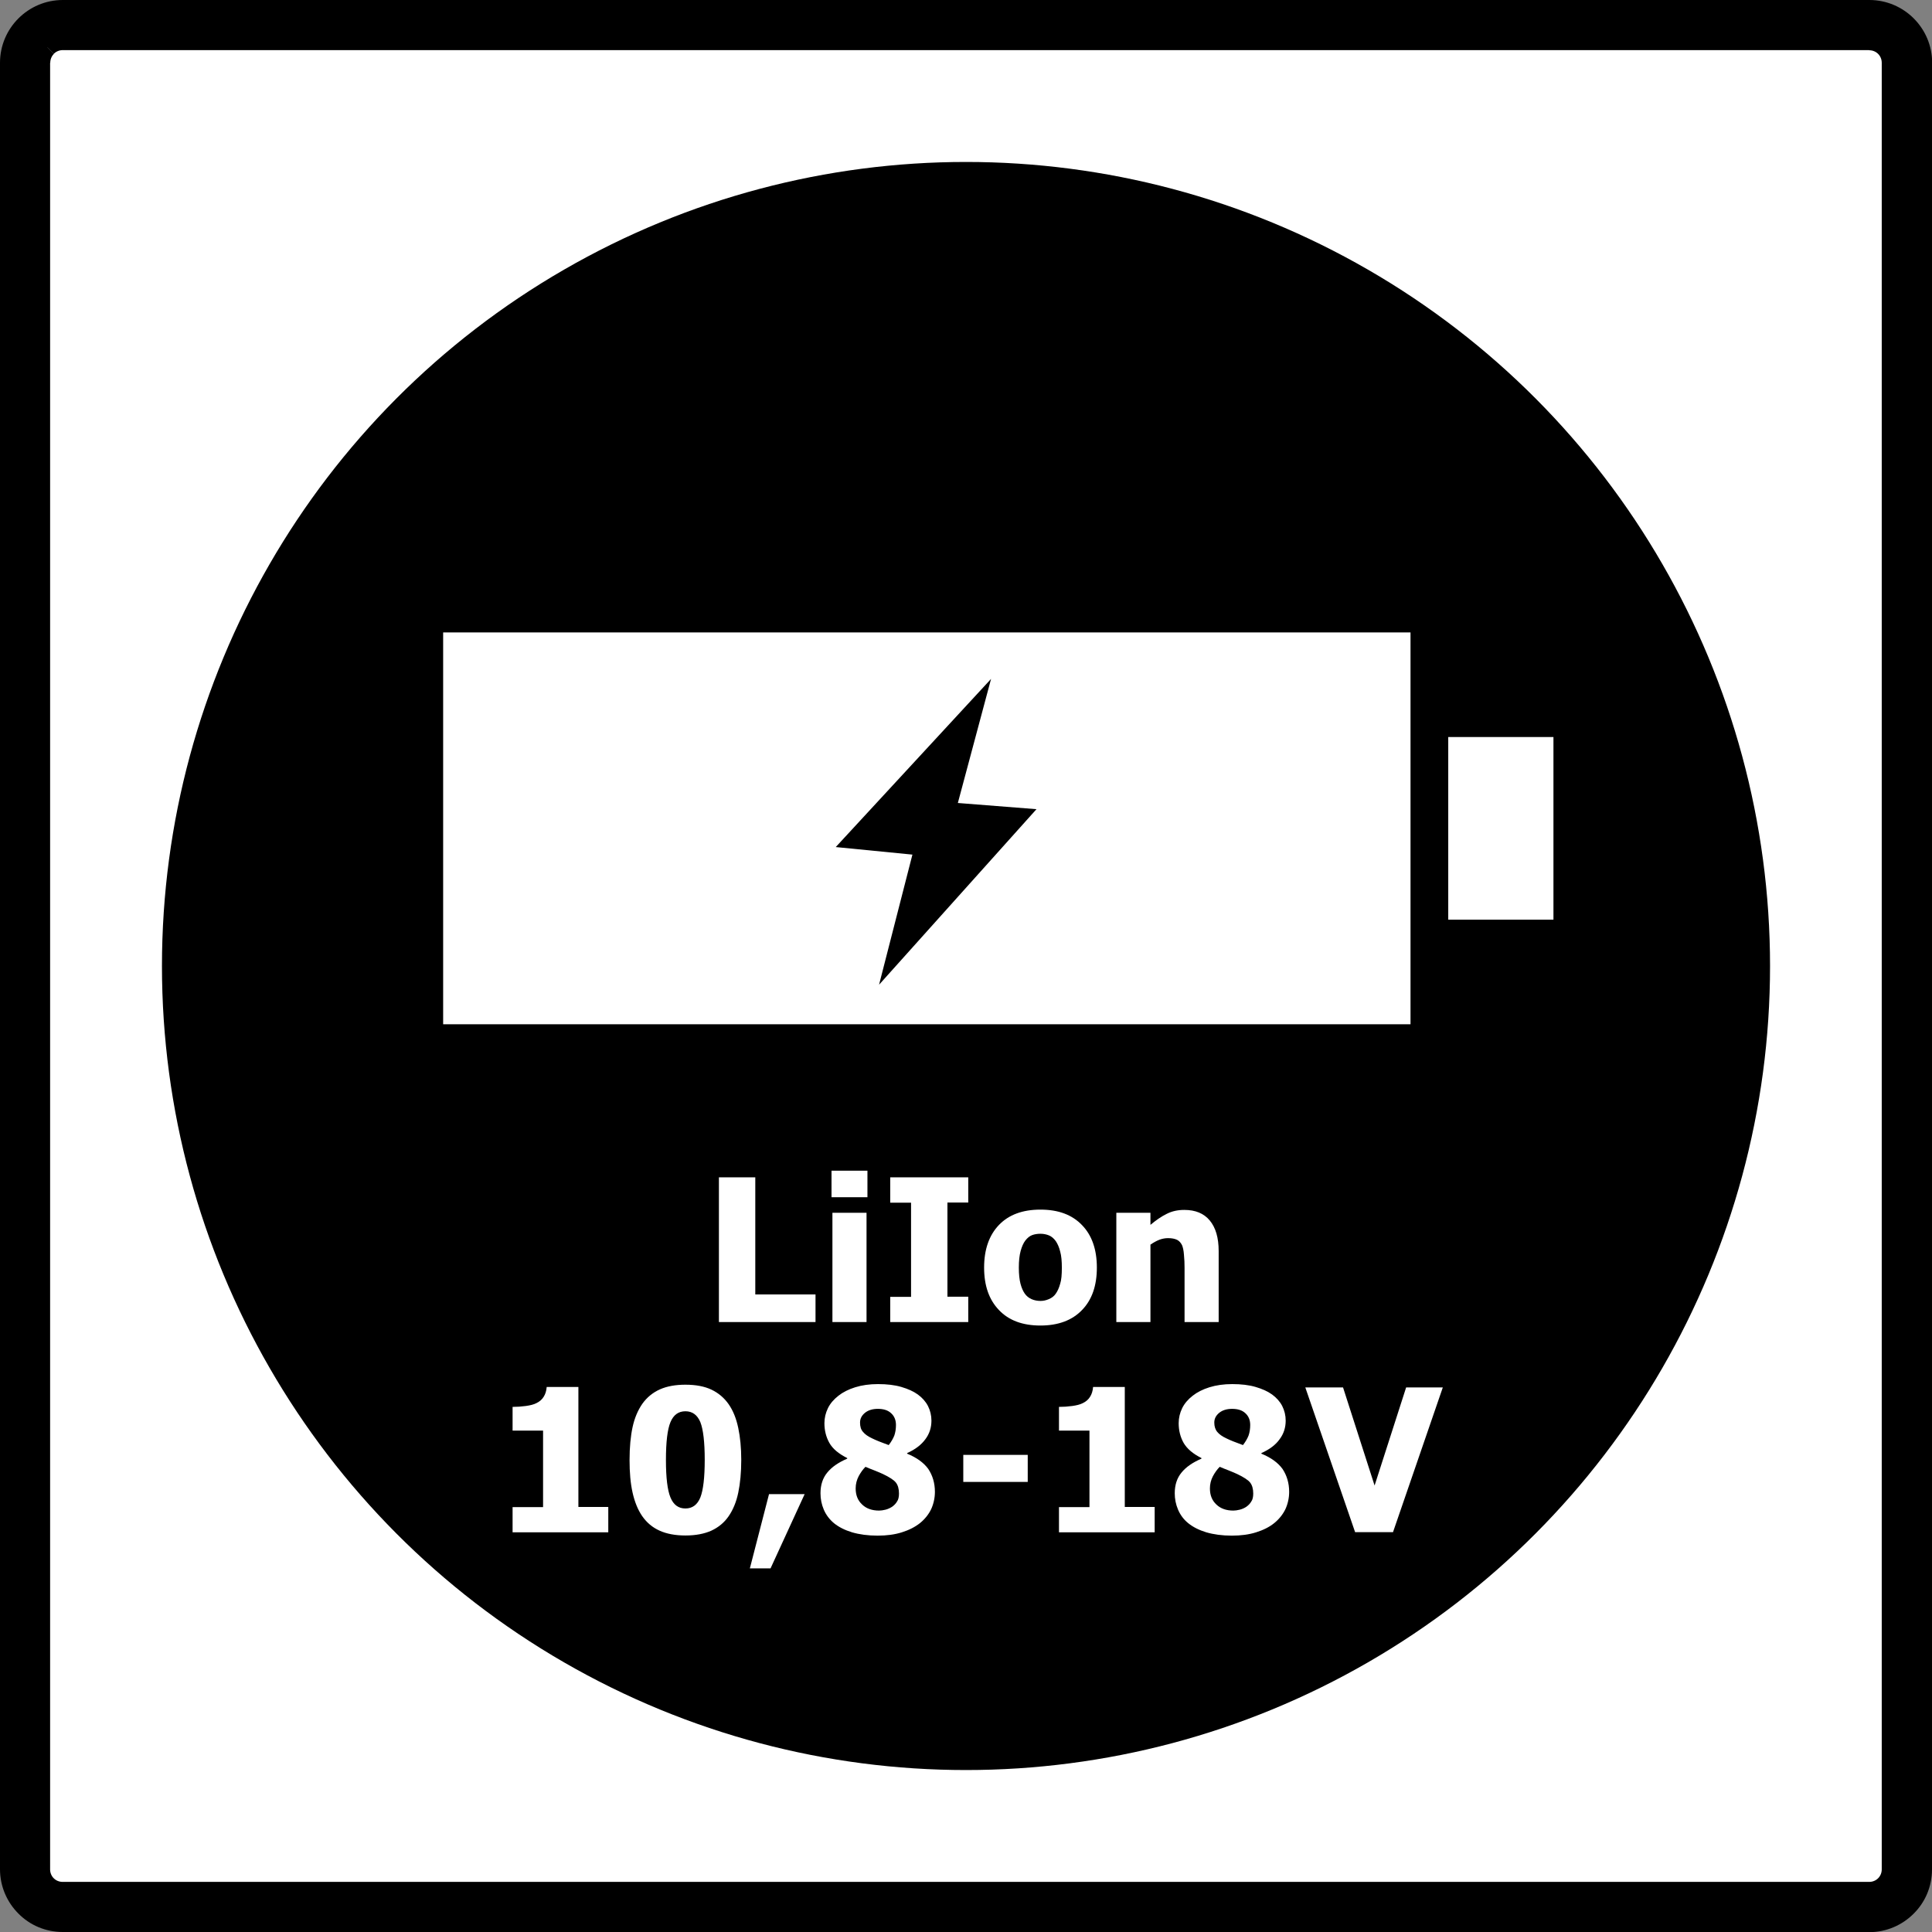
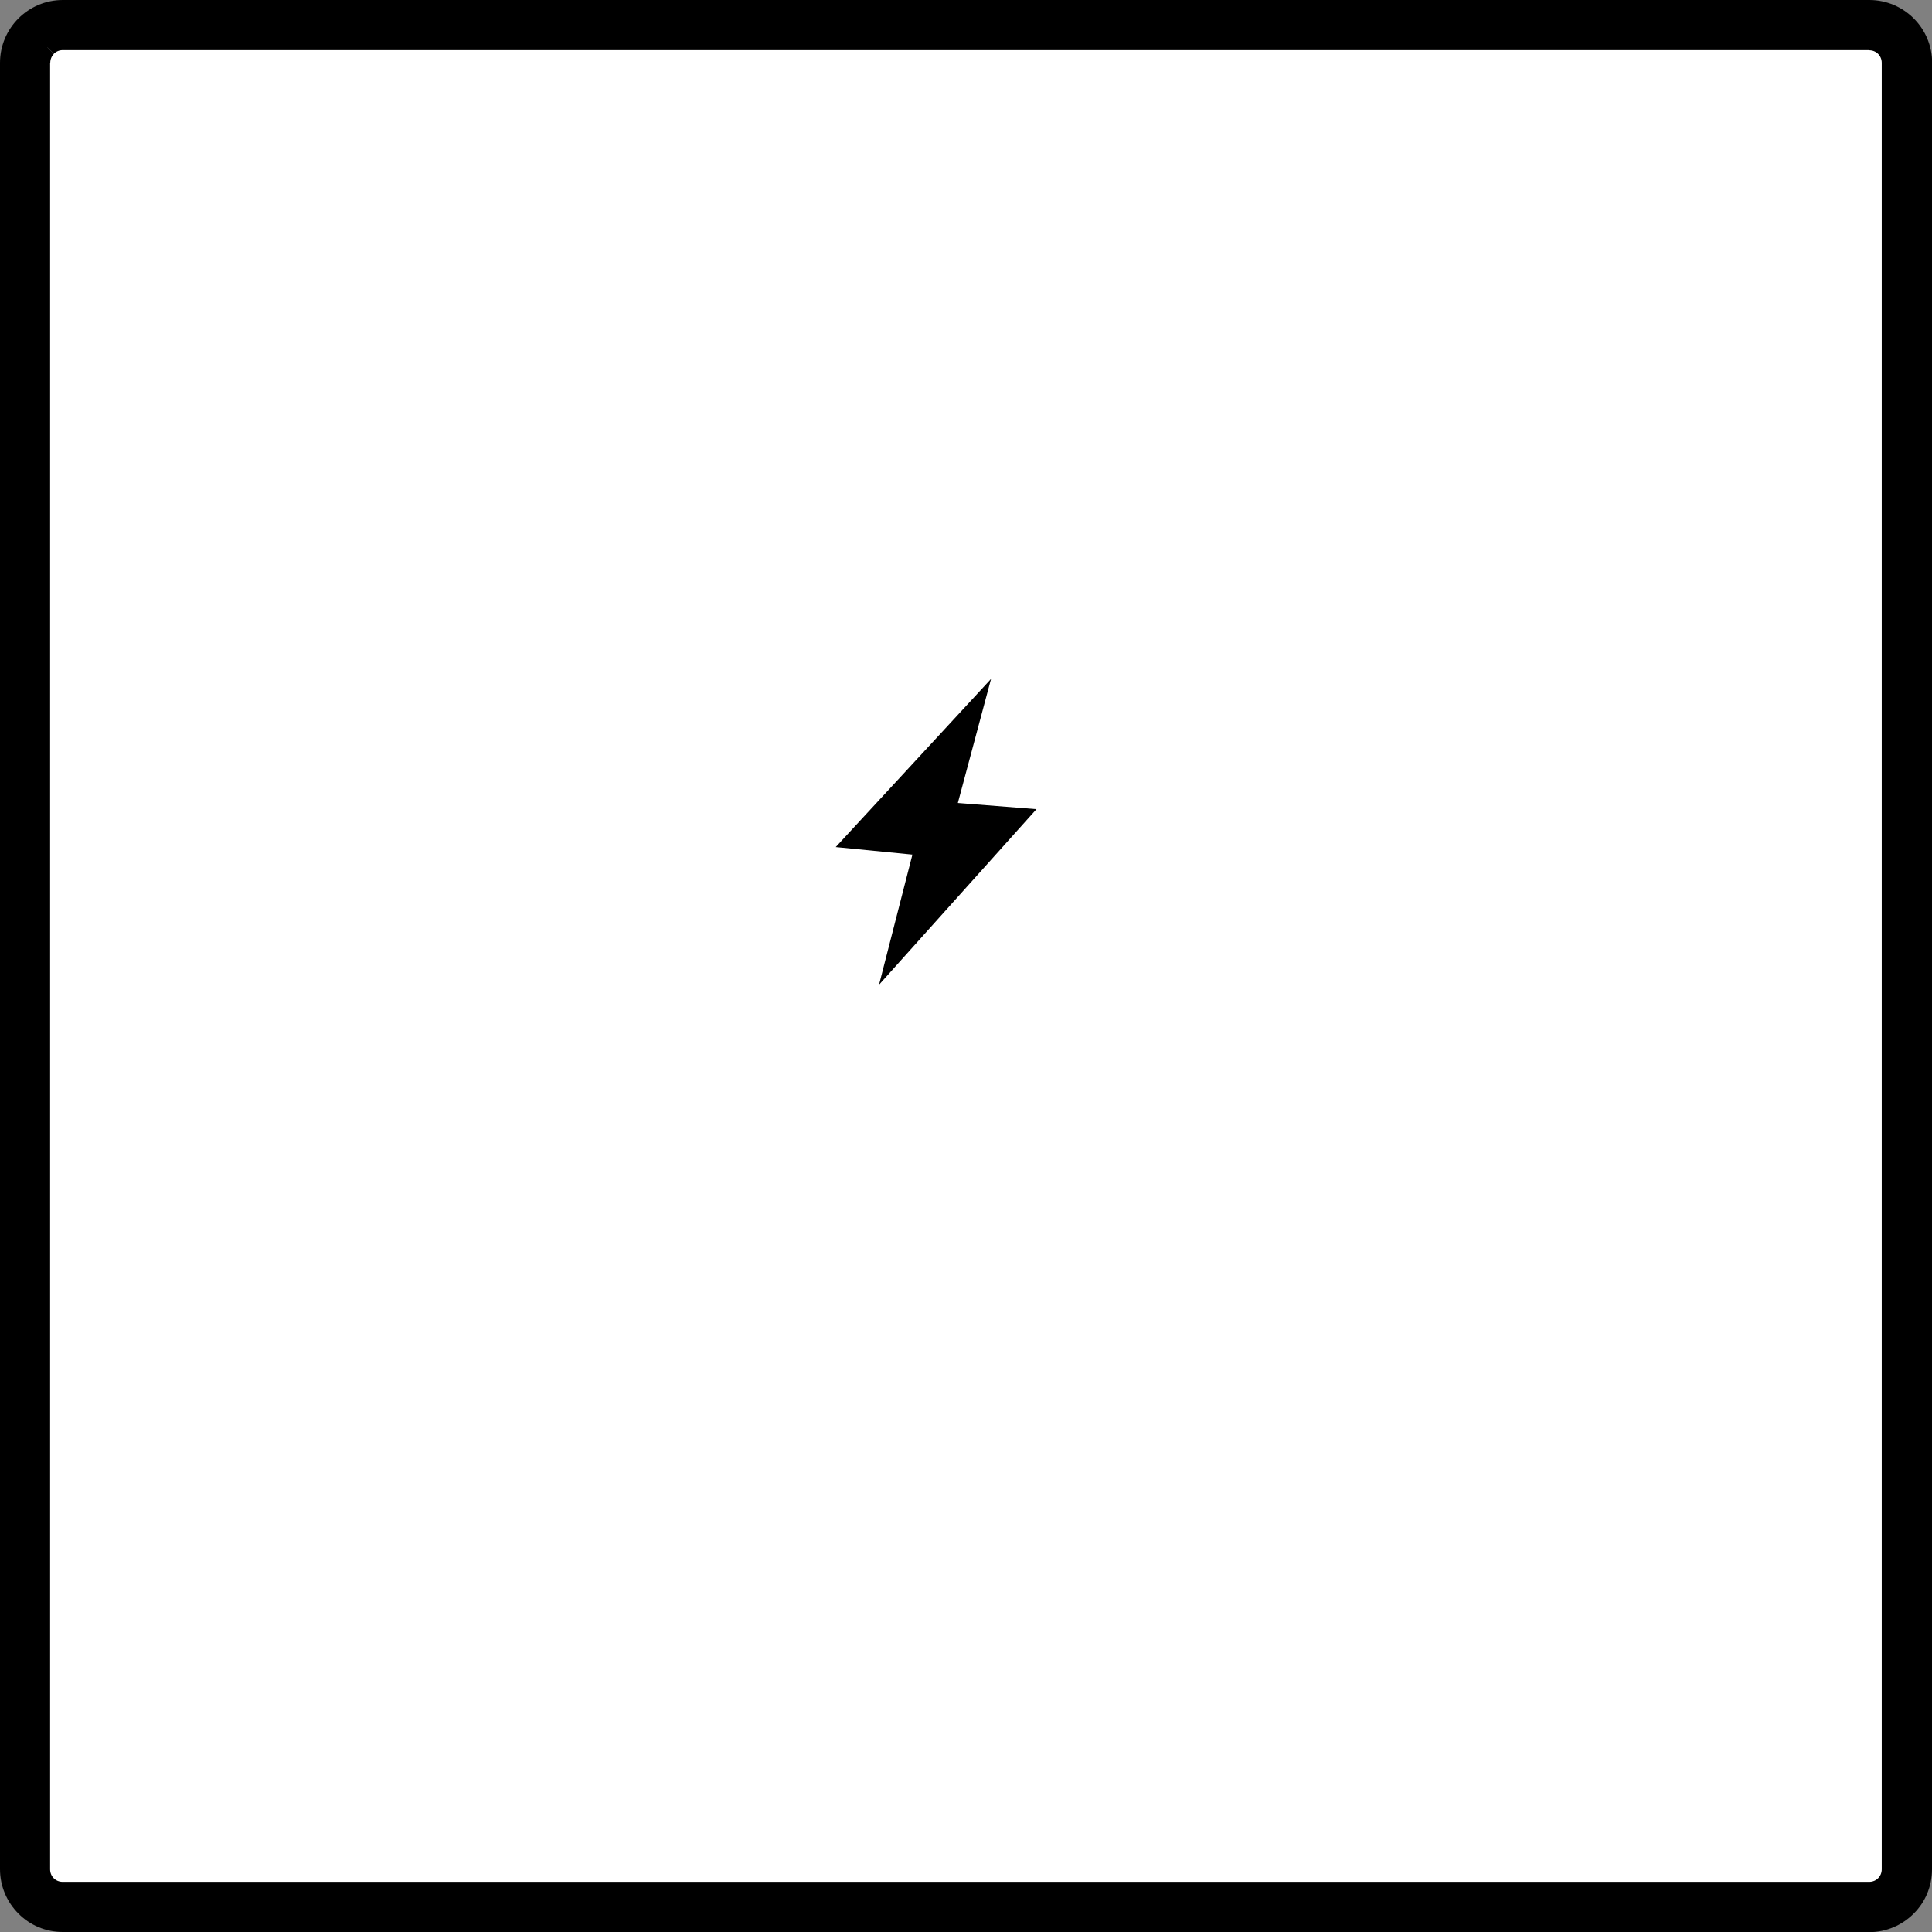
<svg xmlns="http://www.w3.org/2000/svg" version="1" width="128" height="128" viewBox="0 0 128 128">
  <rect x="0" y="0" width="128" height="128" fill="#808080" stroke="none" />
  <path fill="#FFF" stroke="#000" stroke-width="1.466" stroke-miterlimit="10" d="M2.39 2.39h123.22V125.6H2.39z" />
-   <circle cx="64" cy="64" r="53.27" />
  <path d="M1.66 4.16h1.66v119.69H1.66h1.66c0 .23.09.44.24.59l-1.18 1.18 1.18-1.18c.15.15.36.24.59.24v1.66-1.66h119.69v1.66-1.66c.23 0 .44-.09.59-.24l1.18 1.18-1.18-1.18c.15-.15.24-.36.24-.59h1.66-1.66V4.16h1.66-1.66c0-.23-.09-.44-.24-.59l1.18-1.18-1.18 1.18c-.15-.15-.36-.24-.59-.24V1.66v1.66H4.16V1.66v1.66c-.23 0-.44.09-.59.24L2.39 2.39l1.18 1.18c-.15.15-.24.36-.24.59H0c0-1.15.47-2.19 1.22-2.94L2.4 2.4 1.22 1.22C1.97.47 3.01 0 4.16 0v1.66V0h119.69v1.66V0c1.15 0 2.19.47 2.94 1.22l-1.17 1.18 1.17-1.18c.75.75 1.22 1.79 1.22 2.94h-1.66H128v119.69h-1.66H128c0 1.15-.46 2.19-1.22 2.94l-1.17-1.17 1.17 1.17c-.75.75-1.79 1.22-2.94 1.22v-1.66V128H4.16v-1.66V128c-1.15 0-2.19-.46-2.94-1.22l1.18-1.17-1.18 1.17c-.75-.75-1.22-1.79-1.22-2.94h1.66H0V4.16h1.66z" />
  <g fill="#FFF">
    <path d="M54.03 87.59h-6.4V78h2.41v7.76h3.99v1.83zM57.47 79.32h-2.38v-1.76h2.38v1.76zm-.06 8.27h-2.26v-7.24h2.26v7.24zM64.15 87.59h-5.17v-1.67h1.38v-6.24h-1.38V78h5.17v1.67h-1.38v6.24h1.38v1.68zM72.67 83.98c0 1.19-.32 2.13-.98 2.81-.65.68-1.57 1.03-2.76 1.03-1.18 0-2.1-.34-2.75-1.03-.66-.69-.98-1.62-.98-2.81 0-1.2.33-2.14.98-2.82.65-.68 1.57-1.02 2.75-1.02 1.19 0 2.1.34 2.76 1.03.65.67.98 1.61.98 2.81zm-2.32.01c0-.43-.03-.79-.11-1.07-.07-.29-.17-.51-.29-.69-.13-.18-.28-.31-.45-.38-.17-.07-.36-.11-.57-.11-.2 0-.39.03-.55.09-.16.06-.31.18-.45.36-.13.17-.23.4-.31.69-.08.29-.12.66-.12 1.1s.04.8.11 1.07.17.49.28.65c.12.17.27.29.45.37.18.08.38.12.6.12.18 0 .37-.04.55-.12.19-.08.34-.19.45-.35.13-.18.23-.41.3-.67.08-.24.11-.6.11-1.06zM80.75 87.59h-2.27V84c0-.29-.01-.58-.04-.87-.02-.29-.07-.5-.13-.64-.08-.16-.19-.28-.33-.35-.15-.07-.34-.11-.59-.11-.18 0-.37.03-.56.1-.19.07-.39.18-.61.33v5.13h-2.26v-7.24h2.26v.8c.37-.31.73-.56 1.08-.73.35-.18.74-.26 1.16-.26.74 0 1.3.23 1.69.7.39.47.59 1.14.59 2.03v4.7zM40.3 101.52h-6.34v-1.67h2.02v-5.07h-2.02v-1.57c.3 0 .59-.02.88-.06.29-.04.53-.1.7-.19.21-.1.37-.24.48-.42.11-.17.18-.39.2-.65h2.1v7.95h1.98v1.68zM49.11 96.72c0 .83-.07 1.56-.2 2.18-.13.62-.35 1.14-.64 1.56-.29.42-.67.73-1.14.95-.47.21-1.04.32-1.72.32-.67 0-1.25-.11-1.71-.32-.47-.21-.85-.53-1.15-.96-.29-.42-.5-.94-.64-1.56s-.2-1.34-.2-2.16c0-.85.07-1.58.2-2.18s.35-1.12.65-1.55c.3-.42.69-.74 1.16-.95.47-.21 1.04-.31 1.69-.31.69 0 1.27.11 1.73.33.46.22.84.54 1.14.97.29.42.5.94.63 1.56.13.61.2 1.32.2 2.12zm-2.42 0c0-1.18-.1-2.02-.29-2.5-.2-.48-.53-.72-.99-.72-.46 0-.79.24-.99.72-.2.48-.3 1.31-.3 2.51 0 1.17.1 2 .3 2.48.2.49.53.73.99.73s.79-.24.99-.73c.19-.48.29-1.32.29-2.49zM53.31 98.99l-2.26 4.92h-1.37l1.27-4.92h2.36zM61.94 98.84c0 .41-.09.8-.25 1.15-.17.35-.42.66-.74.92-.33.26-.72.46-1.2.61-.47.15-1.01.22-1.61.22-.64 0-1.21-.08-1.69-.22-.49-.15-.88-.35-1.19-.6-.3-.25-.53-.55-.68-.9s-.22-.71-.22-1.09c0-.55.15-1.01.45-1.37.3-.37.74-.67 1.32-.92v-.04c-.56-.28-.96-.61-1.18-1-.22-.39-.33-.83-.33-1.31 0-.35.08-.68.23-.99.15-.31.39-.59.7-.83.29-.23.66-.42 1.11-.56.45-.14.95-.21 1.51-.21.59 0 1.11.06 1.55.19.44.13.8.29 1.09.5.29.21.52.47.67.76.15.3.23.62.23.97 0 .46-.13.87-.4 1.23-.27.37-.67.68-1.21.92v.04c.64.26 1.1.6 1.4 1.01.29.44.44.94.44 1.52zm-2.38.11c0-.31-.07-.55-.2-.72-.13-.17-.42-.36-.86-.57-.12-.06-.3-.13-.54-.23-.23-.09-.44-.17-.62-.25-.17.17-.32.38-.45.62-.13.25-.2.52-.2.81 0 .45.14.8.43 1.07.28.27.66.4 1.12.4.12 0 .27-.02.43-.06.16-.04.3-.11.43-.19.14-.1.25-.21.33-.35.09-.12.13-.31.13-.53zm-.2-4.54c0-.33-.11-.59-.32-.78-.21-.2-.51-.29-.88-.29-.35 0-.64.09-.85.26-.22.18-.33.39-.33.65s.06.47.2.62c.13.16.33.3.61.43.12.06.26.12.43.19.16.06.38.15.66.25.17-.22.29-.43.37-.63.07-.2.11-.44.11-.7zM68.09 98.18h-4.27v-1.79h4.27v1.79zM76.5 101.52h-6.34v-1.67h2.02v-5.07h-2.02v-1.57c.3 0 .59-.02.88-.06.29-.04.53-.1.7-.19.21-.1.37-.24.48-.42.11-.17.18-.39.2-.65h2.1v7.95h1.98v1.68zM85.41 98.84c0 .41-.09.8-.25 1.15-.17.35-.42.66-.74.92s-.72.46-1.2.61c-.47.15-1.01.22-1.61.22-.64 0-1.21-.08-1.69-.22-.49-.15-.88-.35-1.19-.6-.31-.25-.53-.55-.68-.9s-.22-.71-.22-1.09c0-.55.15-1.01.45-1.37.3-.37.74-.67 1.32-.92v-.04c-.56-.28-.95-.61-1.18-1-.22-.39-.33-.83-.33-1.31 0-.35.08-.68.23-.99s.39-.59.7-.83c.29-.23.66-.42 1.11-.56.45-.14.95-.21 1.51-.21.59 0 1.11.06 1.55.19.44.13.8.29 1.09.5.29.21.52.47.67.76.15.3.23.62.23.97 0 .46-.13.87-.4 1.23-.26.37-.67.68-1.21.92v.04c.64.26 1.1.6 1.4 1.01.29.44.44.94.44 1.52zm-2.38.11c0-.31-.07-.55-.2-.72-.13-.17-.42-.36-.86-.57-.12-.06-.3-.13-.54-.23-.23-.09-.44-.17-.62-.25-.17.17-.32.38-.45.62-.13.25-.2.52-.2.81 0 .45.14.8.43 1.07.28.27.66.4 1.12.4.12 0 .27-.02.43-.06.16-.04.31-.11.43-.19.14-.1.25-.21.33-.35.09-.12.13-.31.13-.53zm-.2-4.54c0-.33-.11-.59-.32-.78-.21-.2-.51-.29-.88-.29-.35 0-.64.09-.85.26-.22.18-.33.39-.33.65s.07.47.2.62c.13.16.33.3.61.43.12.06.26.12.43.19.16.06.39.15.66.25.17-.22.29-.43.37-.63.07-.2.11-.44.11-.7zM95.59 91.92l-3.3 9.59h-2.51l-3.3-9.59h2.5l2.09 6.5 2.09-6.5h2.43z" />
  </g>
  <path fill="#FFF" d="M29.36 41.9h64.09v25.96H29.36zM95.95 48.83h6.97v12.1h-6.97z" />
  <path d="M65.66 44.98L55.37 56.12l5.08.5-2.21 8.62 10.43-11.63-5.21-.41" />
</svg>